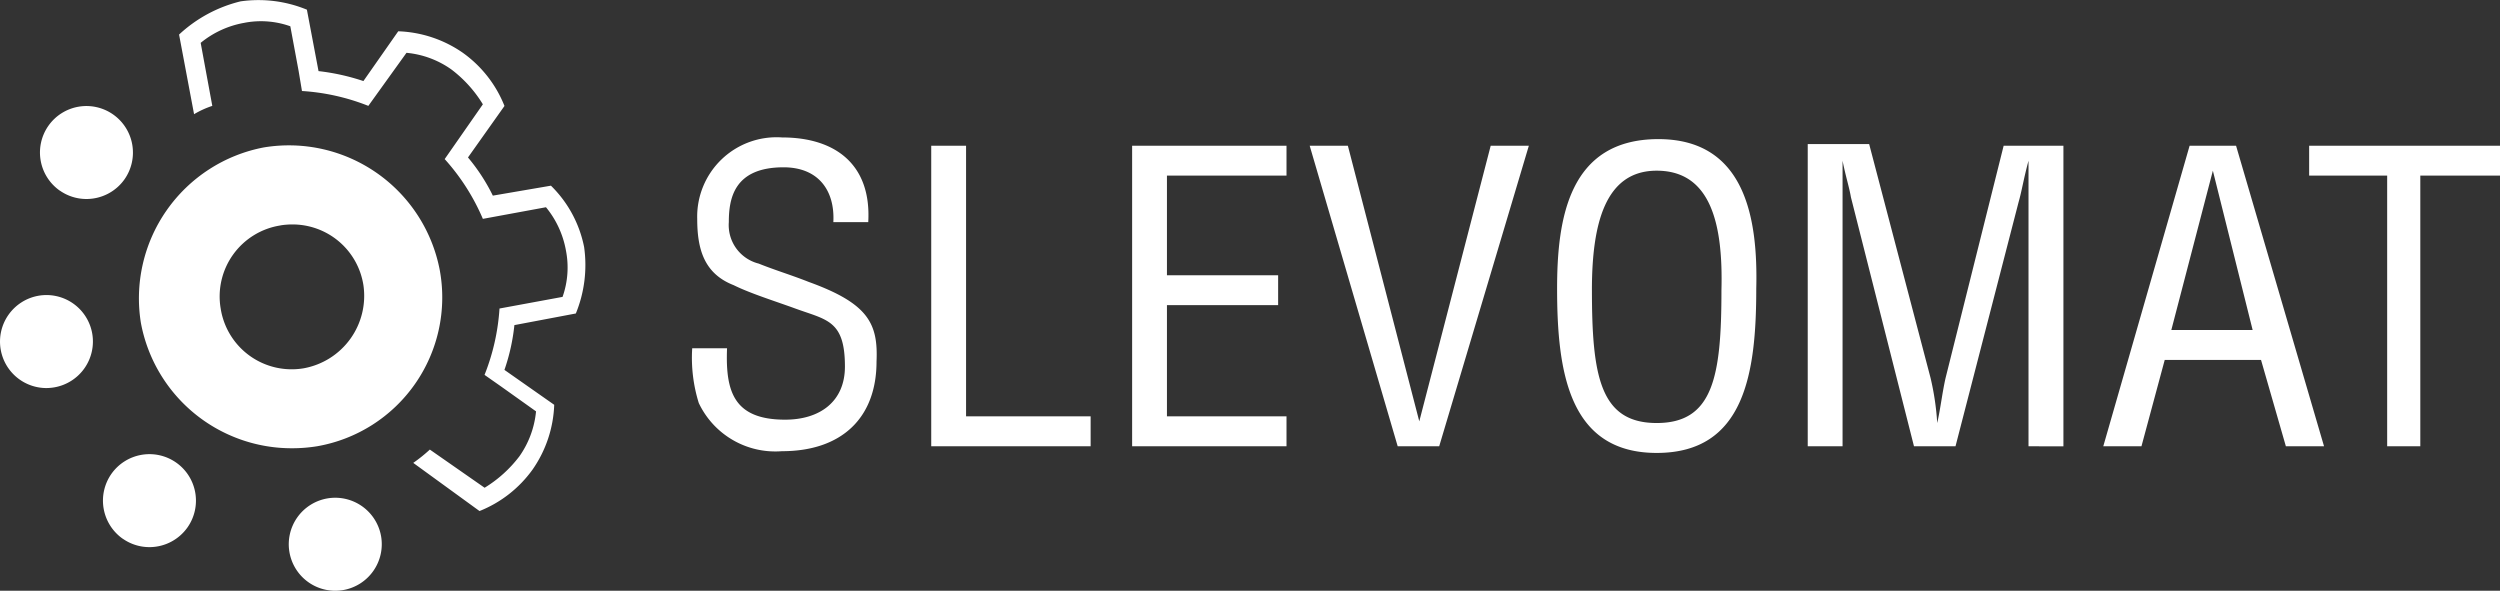
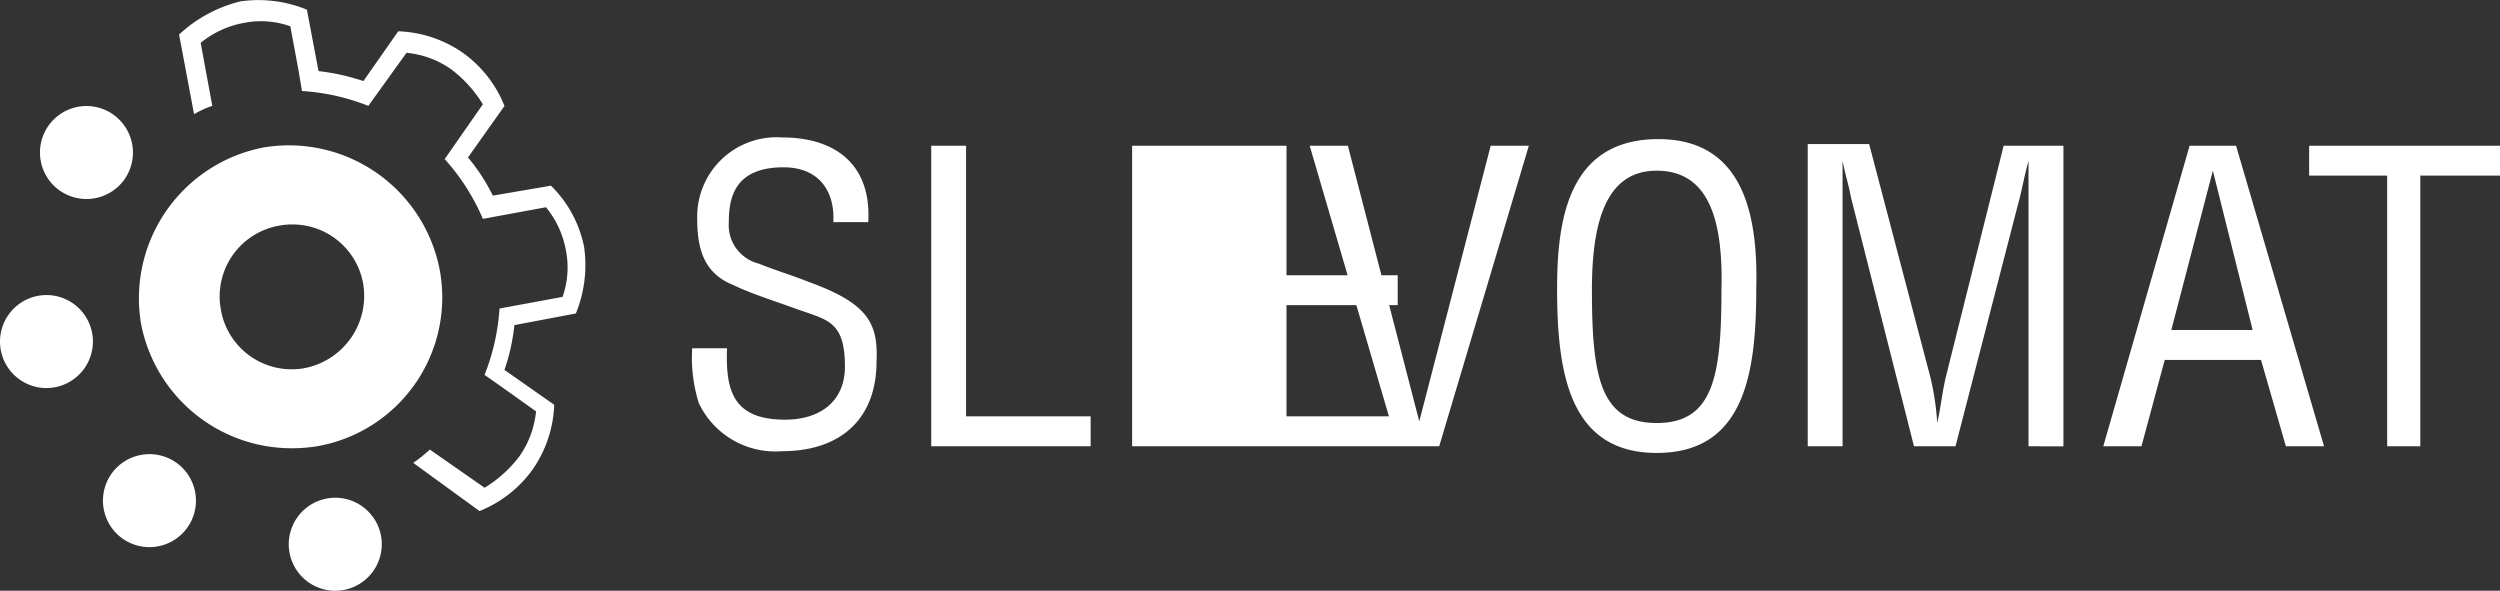
<svg xmlns="http://www.w3.org/2000/svg" width="165.73" height="39.16" viewBox="0 0 165.73 39.16">
  <rect x="0" y="0" width="165.73" height="39.16" fill="#333333" stroke="none" />
-   <path id="slevomat" d="M-18169.32,21049.615a3.083,3.083,0,0,1,2.5-3.572,3.086,3.086,0,0,1,3.572,2.5,3.087,3.087,0,0,1-2.5,3.572,3.175,3.175,0,0,1-.539.047A3.08,3.08,0,0,1-18169.32,21049.615Zm-11.053-.9a3.091,3.091,0,0,1-.756-4.295,3.086,3.086,0,0,1,4.295-.756,3.084,3.084,0,0,1,.756,4.295,3.087,3.087,0,0,1-2.531,1.311A3.073,3.073,0,0,1-18180.373,21048.711Zm19.258-5.029a10.235,10.235,0,0,0,1.1-.883l3.631,2.531a8.354,8.354,0,0,0,2.309-2.088,6.187,6.187,0,0,0,1.1-2.975l-2.314-1.648-1.1-.771a14.379,14.379,0,0,0,.992-4.4l4.18-.771a5.832,5.832,0,0,0,.223-3.08,6.248,6.248,0,0,0-1.322-2.863l-4.184.771a14.226,14.226,0,0,0-2.531-3.963l2.531-3.631a8.327,8.327,0,0,0-2.092-2.314,6.121,6.121,0,0,0-2.971-1.1l-2.529,3.518a14.3,14.3,0,0,0-4.4-.986l-.221-1.322-.551-2.969a5.79,5.79,0,0,0-3.08-.223,6.277,6.277,0,0,0-2.863,1.322l.771,4.178a6.093,6.093,0,0,0-1.209.551l-.994-5.279a9.163,9.163,0,0,1,4.074-2.2,8.41,8.41,0,0,1,4.4.551l.771,4.072a14.486,14.486,0,0,1,2.975.66l2.309-3.3a7.979,7.979,0,0,1,4.291,1.432,7.909,7.909,0,0,1,2.752,3.518l-2.42,3.414a12.343,12.343,0,0,1,1.648,2.531l3.852-.66a7.82,7.82,0,0,1,2.2,4.072,8.48,8.48,0,0,1-.549,4.4l-4.074.771a13.14,13.14,0,0,1-.66,2.969l3.3,2.314a8,8,0,0,1-1.432,4.289,7.951,7.951,0,0,1-3.52,2.754Zm75.828-11.555c0-4.623.771-9.908,6.715-9.908,5.828,0,6.6,5.391,6.488,9.908,0,5.609-.766,10.895-6.6,10.895S-18085.287,21037.627-18085.287,21032.127Zm2.309.105c0,5.727.555,8.807,4.295,8.807s4.291-3.08,4.291-8.807c.111-4.291-.66-7.92-4.291-7.92C-18082.1,21024.313-18082.979,21027.83-18082.979,21032.232Zm-59.207,7.486a10.068,10.068,0,0,1-.437-3.635h2.309c-.111,2.863.439,4.734,3.852,4.734,2.314,0,3.963-1.211,3.963-3.52,0-3.086-1.211-3.086-3.3-3.852-1.209-.443-2.969-.994-4.072-1.543-1.982-.771-2.42-2.42-2.42-4.4a5.261,5.261,0,0,1,5.615-5.395c3.631,0,5.939,1.869,5.723,5.615h-2.314c.111-2.092-.988-3.635-3.3-3.635-3.3,0-3.629,2.092-3.629,3.635a2.629,2.629,0,0,0,1.98,2.748c1.1.443,2.2.771,3.3,1.209,3.963,1.432,4.623,2.754,4.512,5.283,0,3.742-2.314,5.945-6.271,5.945A5.615,5.615,0,0,1-18142.186,21039.719Zm-36.979-5.283a10.186,10.186,0,0,1,8.143-11.666,10.181,10.181,0,0,1,11.666,8.146,10.015,10.015,0,0,1-8.143,11.666,10.438,10.438,0,0,1-1.643.131A10.17,10.17,0,0,1-18179.164,21034.436Zm9.246-6.494a4.764,4.764,0,0,0-3.963,5.506,4.763,4.763,0,0,0,5.506,3.963,4.88,4.88,0,0,0,3.957-5.506,4.755,4.755,0,0,0-4.693-4.029A4.938,4.938,0,0,0-18169.918,21027.941Zm139.658,14.641v-17.943h-5.172v-1.98h12.652v1.98h-5.283v17.943Zm-6.715,0-1.648-5.727h-6.383l-1.543,5.727h-2.531l5.723-19.924h3.08l5.832,19.924Zm-7.594-7.709h5.391l-2.637-10.561Zm-9.467,7.709v-18.93c-.328,1.209-.439,1.98-.66,2.752l-4.18,16.178h-2.752l-4.18-16.51c-.111-.662-.334-1.322-.555-2.42v18.93h-2.309v-20.035h4.072l4.074,15.518a17.572,17.572,0,0,1,.438,2.975c.223-.988.328-1.98.551-2.975l3.852-15.406h3.963v19.924Zm-41.818,0-5.834-19.924h2.531l4.734,18.27,4.734-18.27h2.529l-5.943,19.924Zm-17.605,0v-19.924h10.234v1.98h-7.926v6.605h7.371v1.98h-7.371v7.371h7.926v1.986Zm-13.318,0v-19.924h2.309v17.938h8.258v1.986Zm-61.686-6.408a3.086,3.086,0,0,1,2.5-3.572,3.081,3.081,0,0,1,3.566,2.5,3.084,3.084,0,0,1-2.5,3.57,3.161,3.161,0,0,1-.539.049A3.077,3.077,0,0,1-18188.463,21036.174Zm3.916-10.541a3.086,3.086,0,0,1-.756-4.295,3.08,3.08,0,0,1,4.289-.756,3.087,3.087,0,0,1,.762,4.295,3.087,3.087,0,0,1-2.531,1.311A3.073,3.073,0,0,1-18184.547,21025.633Z" transform="translate(18188.51 -21013)" fill="#fff" />
+   <path id="slevomat" d="M-18169.32,21049.615a3.083,3.083,0,0,1,2.5-3.572,3.086,3.086,0,0,1,3.572,2.5,3.087,3.087,0,0,1-2.5,3.572,3.175,3.175,0,0,1-.539.047A3.08,3.08,0,0,1-18169.32,21049.615Zm-11.053-.9a3.091,3.091,0,0,1-.756-4.295,3.086,3.086,0,0,1,4.295-.756,3.084,3.084,0,0,1,.756,4.295,3.087,3.087,0,0,1-2.531,1.311A3.073,3.073,0,0,1-18180.373,21048.711Zm19.258-5.029a10.235,10.235,0,0,0,1.1-.883l3.631,2.531a8.354,8.354,0,0,0,2.309-2.088,6.187,6.187,0,0,0,1.1-2.975l-2.314-1.648-1.1-.771a14.379,14.379,0,0,0,.992-4.4l4.18-.771a5.832,5.832,0,0,0,.223-3.08,6.248,6.248,0,0,0-1.322-2.863l-4.184.771a14.226,14.226,0,0,0-2.531-3.963l2.531-3.631a8.327,8.327,0,0,0-2.092-2.314,6.121,6.121,0,0,0-2.971-1.1l-2.529,3.518a14.3,14.3,0,0,0-4.4-.986l-.221-1.322-.551-2.969a5.79,5.79,0,0,0-3.08-.223,6.277,6.277,0,0,0-2.863,1.322l.771,4.178a6.093,6.093,0,0,0-1.209.551l-.994-5.279a9.163,9.163,0,0,1,4.074-2.2,8.41,8.41,0,0,1,4.4.551l.771,4.072a14.486,14.486,0,0,1,2.975.66l2.309-3.3a7.979,7.979,0,0,1,4.291,1.432,7.909,7.909,0,0,1,2.752,3.518l-2.42,3.414a12.343,12.343,0,0,1,1.648,2.531l3.852-.66a7.82,7.82,0,0,1,2.2,4.072,8.48,8.48,0,0,1-.549,4.4l-4.074.771a13.14,13.14,0,0,1-.66,2.969l3.3,2.314a8,8,0,0,1-1.432,4.289,7.951,7.951,0,0,1-3.52,2.754Zm75.828-11.555c0-4.623.771-9.908,6.715-9.908,5.828,0,6.6,5.391,6.488,9.908,0,5.609-.766,10.895-6.6,10.895S-18085.287,21037.627-18085.287,21032.127Zm2.309.105c0,5.727.555,8.807,4.295,8.807s4.291-3.08,4.291-8.807c.111-4.291-.66-7.92-4.291-7.92C-18082.1,21024.313-18082.979,21027.83-18082.979,21032.232Zm-59.207,7.486a10.068,10.068,0,0,1-.437-3.635h2.309c-.111,2.863.439,4.734,3.852,4.734,2.314,0,3.963-1.211,3.963-3.52,0-3.086-1.211-3.086-3.3-3.852-1.209-.443-2.969-.994-4.072-1.543-1.982-.771-2.42-2.42-2.42-4.4a5.261,5.261,0,0,1,5.615-5.395c3.631,0,5.939,1.869,5.723,5.615h-2.314c.111-2.092-.988-3.635-3.3-3.635-3.3,0-3.629,2.092-3.629,3.635a2.629,2.629,0,0,0,1.98,2.748c1.1.443,2.2.771,3.3,1.209,3.963,1.432,4.623,2.754,4.512,5.283,0,3.742-2.314,5.945-6.271,5.945A5.615,5.615,0,0,1-18142.186,21039.719Zm-36.979-5.283a10.186,10.186,0,0,1,8.143-11.666,10.181,10.181,0,0,1,11.666,8.146,10.015,10.015,0,0,1-8.143,11.666,10.438,10.438,0,0,1-1.643.131A10.17,10.17,0,0,1-18179.164,21034.436Zm9.246-6.494a4.764,4.764,0,0,0-3.963,5.506,4.763,4.763,0,0,0,5.506,3.963,4.88,4.88,0,0,0,3.957-5.506,4.755,4.755,0,0,0-4.693-4.029A4.938,4.938,0,0,0-18169.918,21027.941Zm139.658,14.641v-17.943h-5.172v-1.98h12.652v1.98h-5.283v17.943Zm-6.715,0-1.648-5.727h-6.383l-1.543,5.727h-2.531l5.723-19.924h3.08l5.832,19.924Zm-7.594-7.709h5.391l-2.637-10.561Zm-9.467,7.709v-18.93c-.328,1.209-.439,1.98-.66,2.752l-4.18,16.178h-2.752l-4.18-16.51c-.111-.662-.334-1.322-.555-2.42v18.93h-2.309v-20.035h4.072l4.074,15.518a17.572,17.572,0,0,1,.438,2.975c.223-.988.328-1.98.551-2.975l3.852-15.406h3.963v19.924Zm-41.818,0-5.834-19.924h2.531l4.734,18.27,4.734-18.27h2.529l-5.943,19.924Zm-17.605,0v-19.924h10.234v1.98v6.605h7.371v1.98h-7.371v7.371h7.926v1.986Zm-13.318,0v-19.924h2.309v17.938h8.258v1.986Zm-61.686-6.408a3.086,3.086,0,0,1,2.5-3.572,3.081,3.081,0,0,1,3.566,2.5,3.084,3.084,0,0,1-2.5,3.57,3.161,3.161,0,0,1-.539.049A3.077,3.077,0,0,1-18188.463,21036.174Zm3.916-10.541a3.086,3.086,0,0,1-.756-4.295,3.08,3.08,0,0,1,4.289-.756,3.087,3.087,0,0,1,.762,4.295,3.087,3.087,0,0,1-2.531,1.311A3.073,3.073,0,0,1-18184.547,21025.633Z" transform="translate(18188.51 -21013)" fill="#fff" />
</svg>